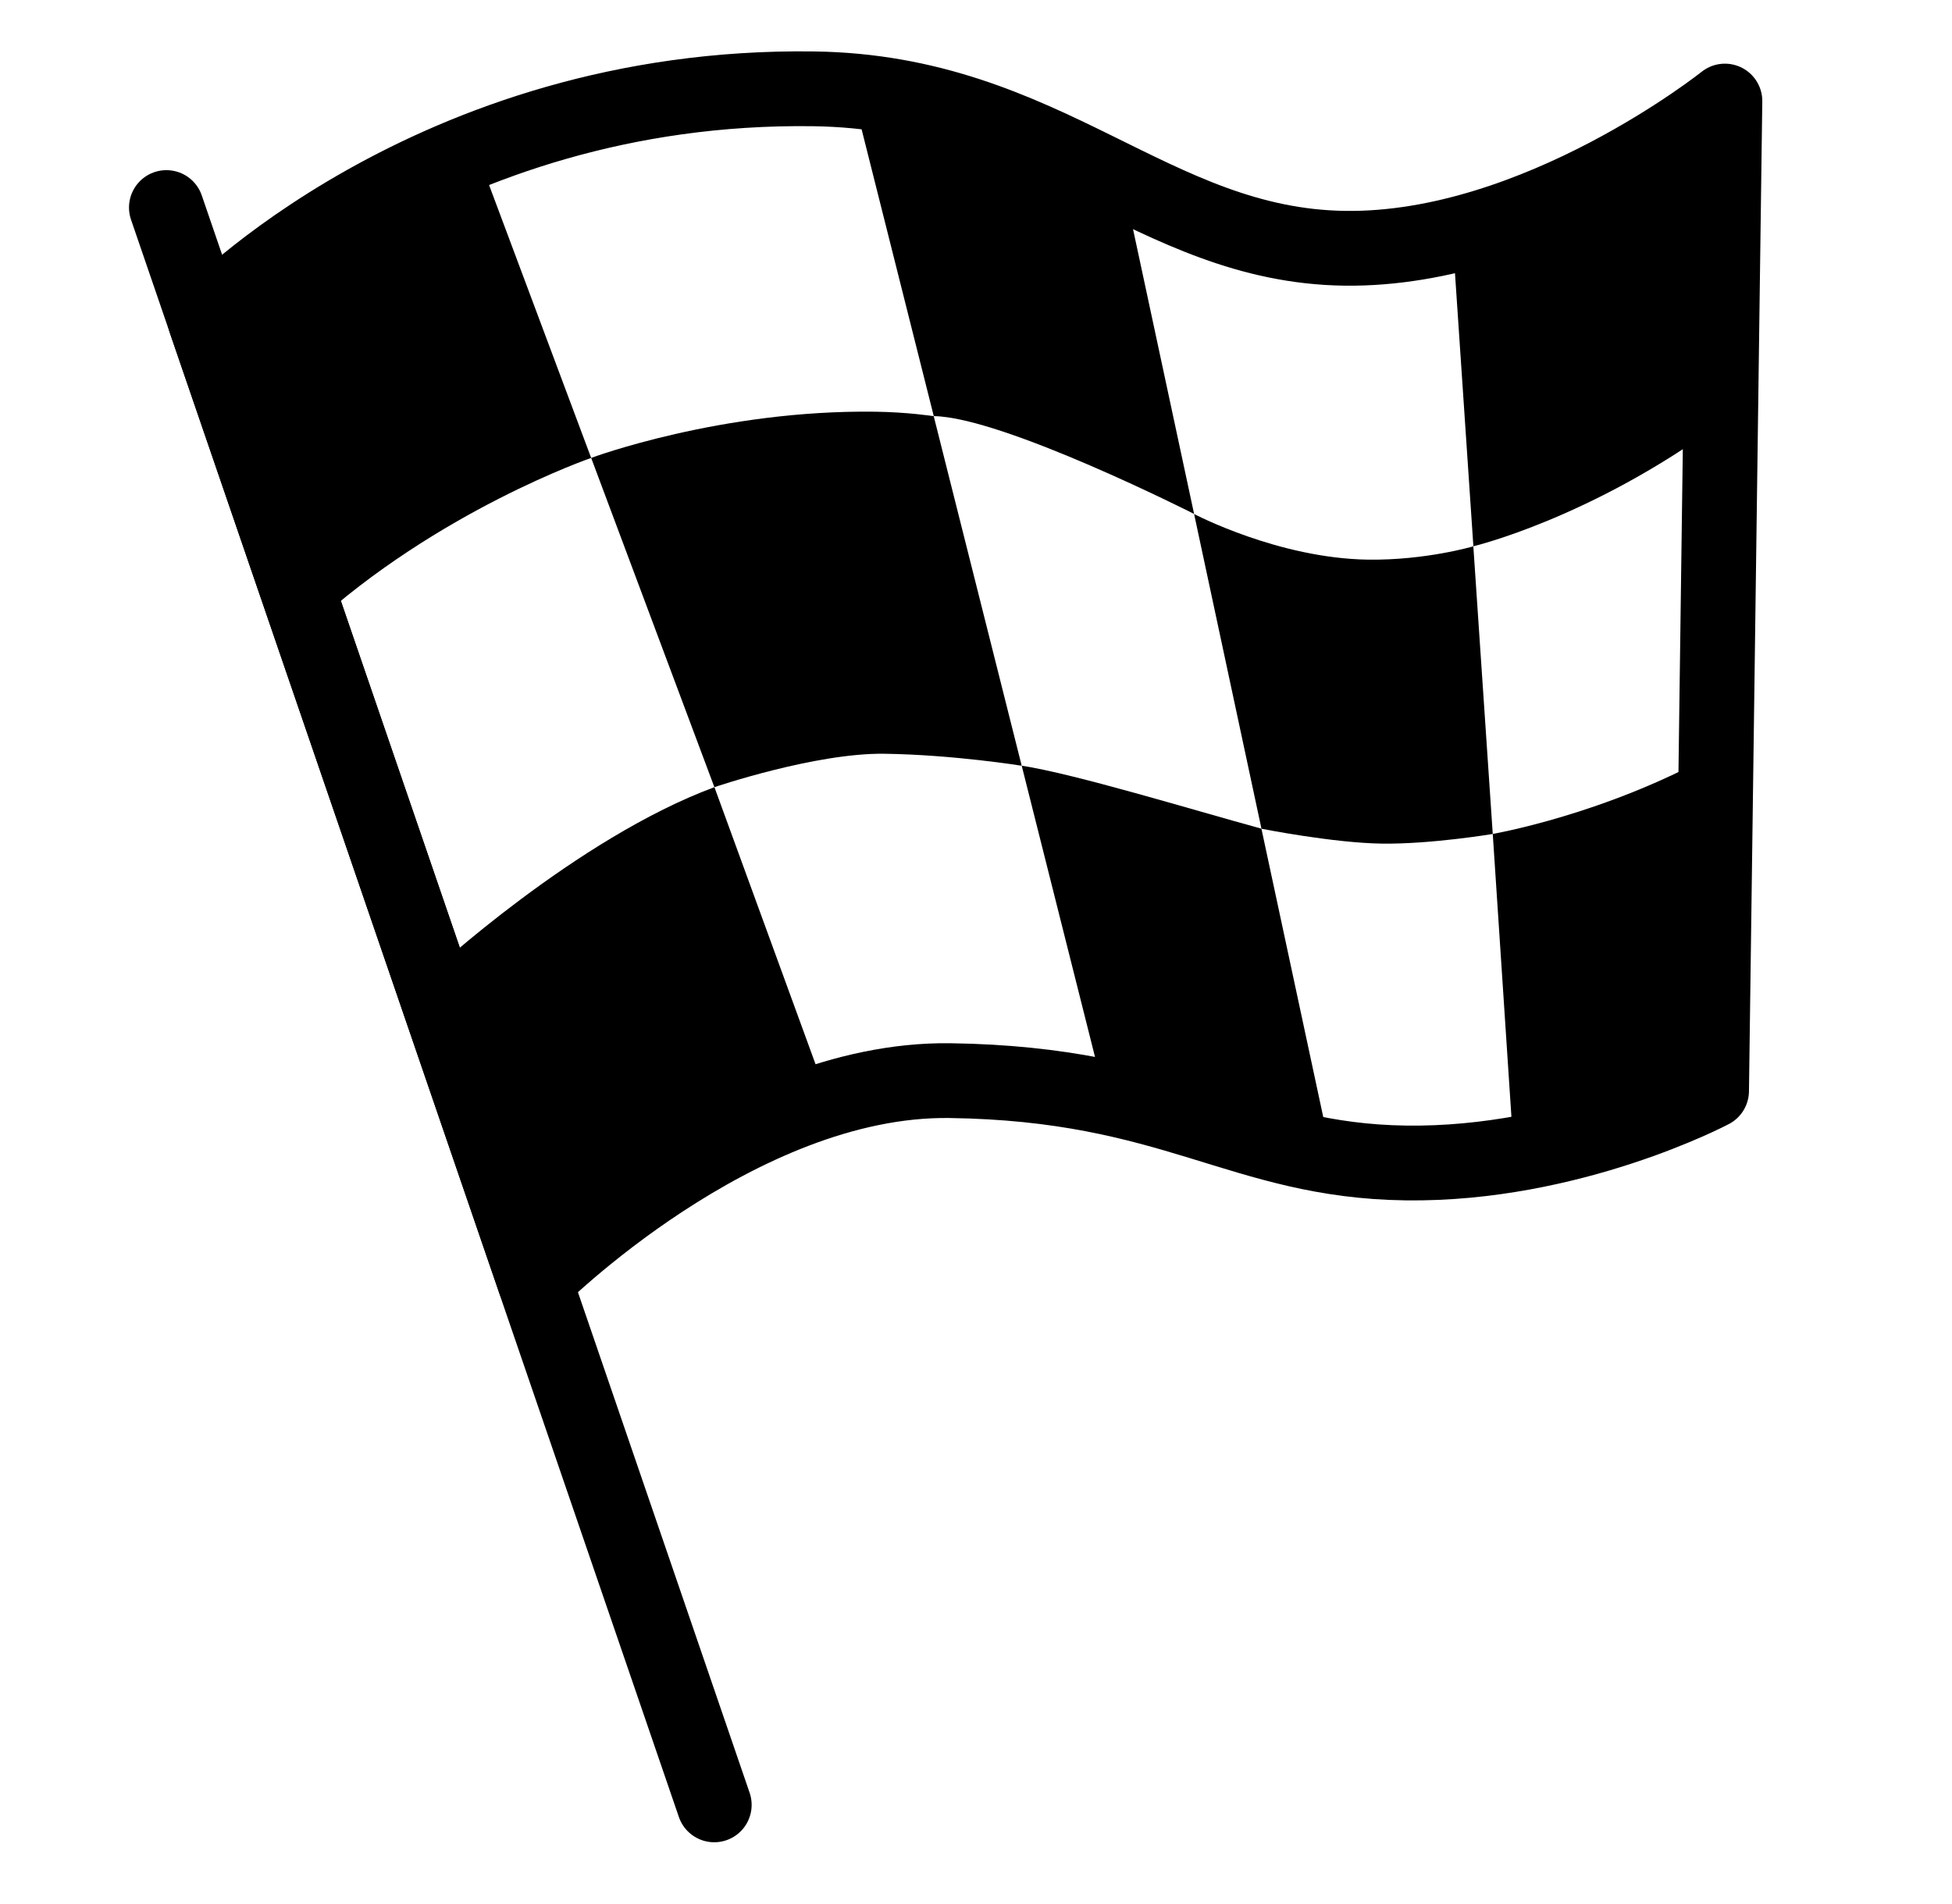
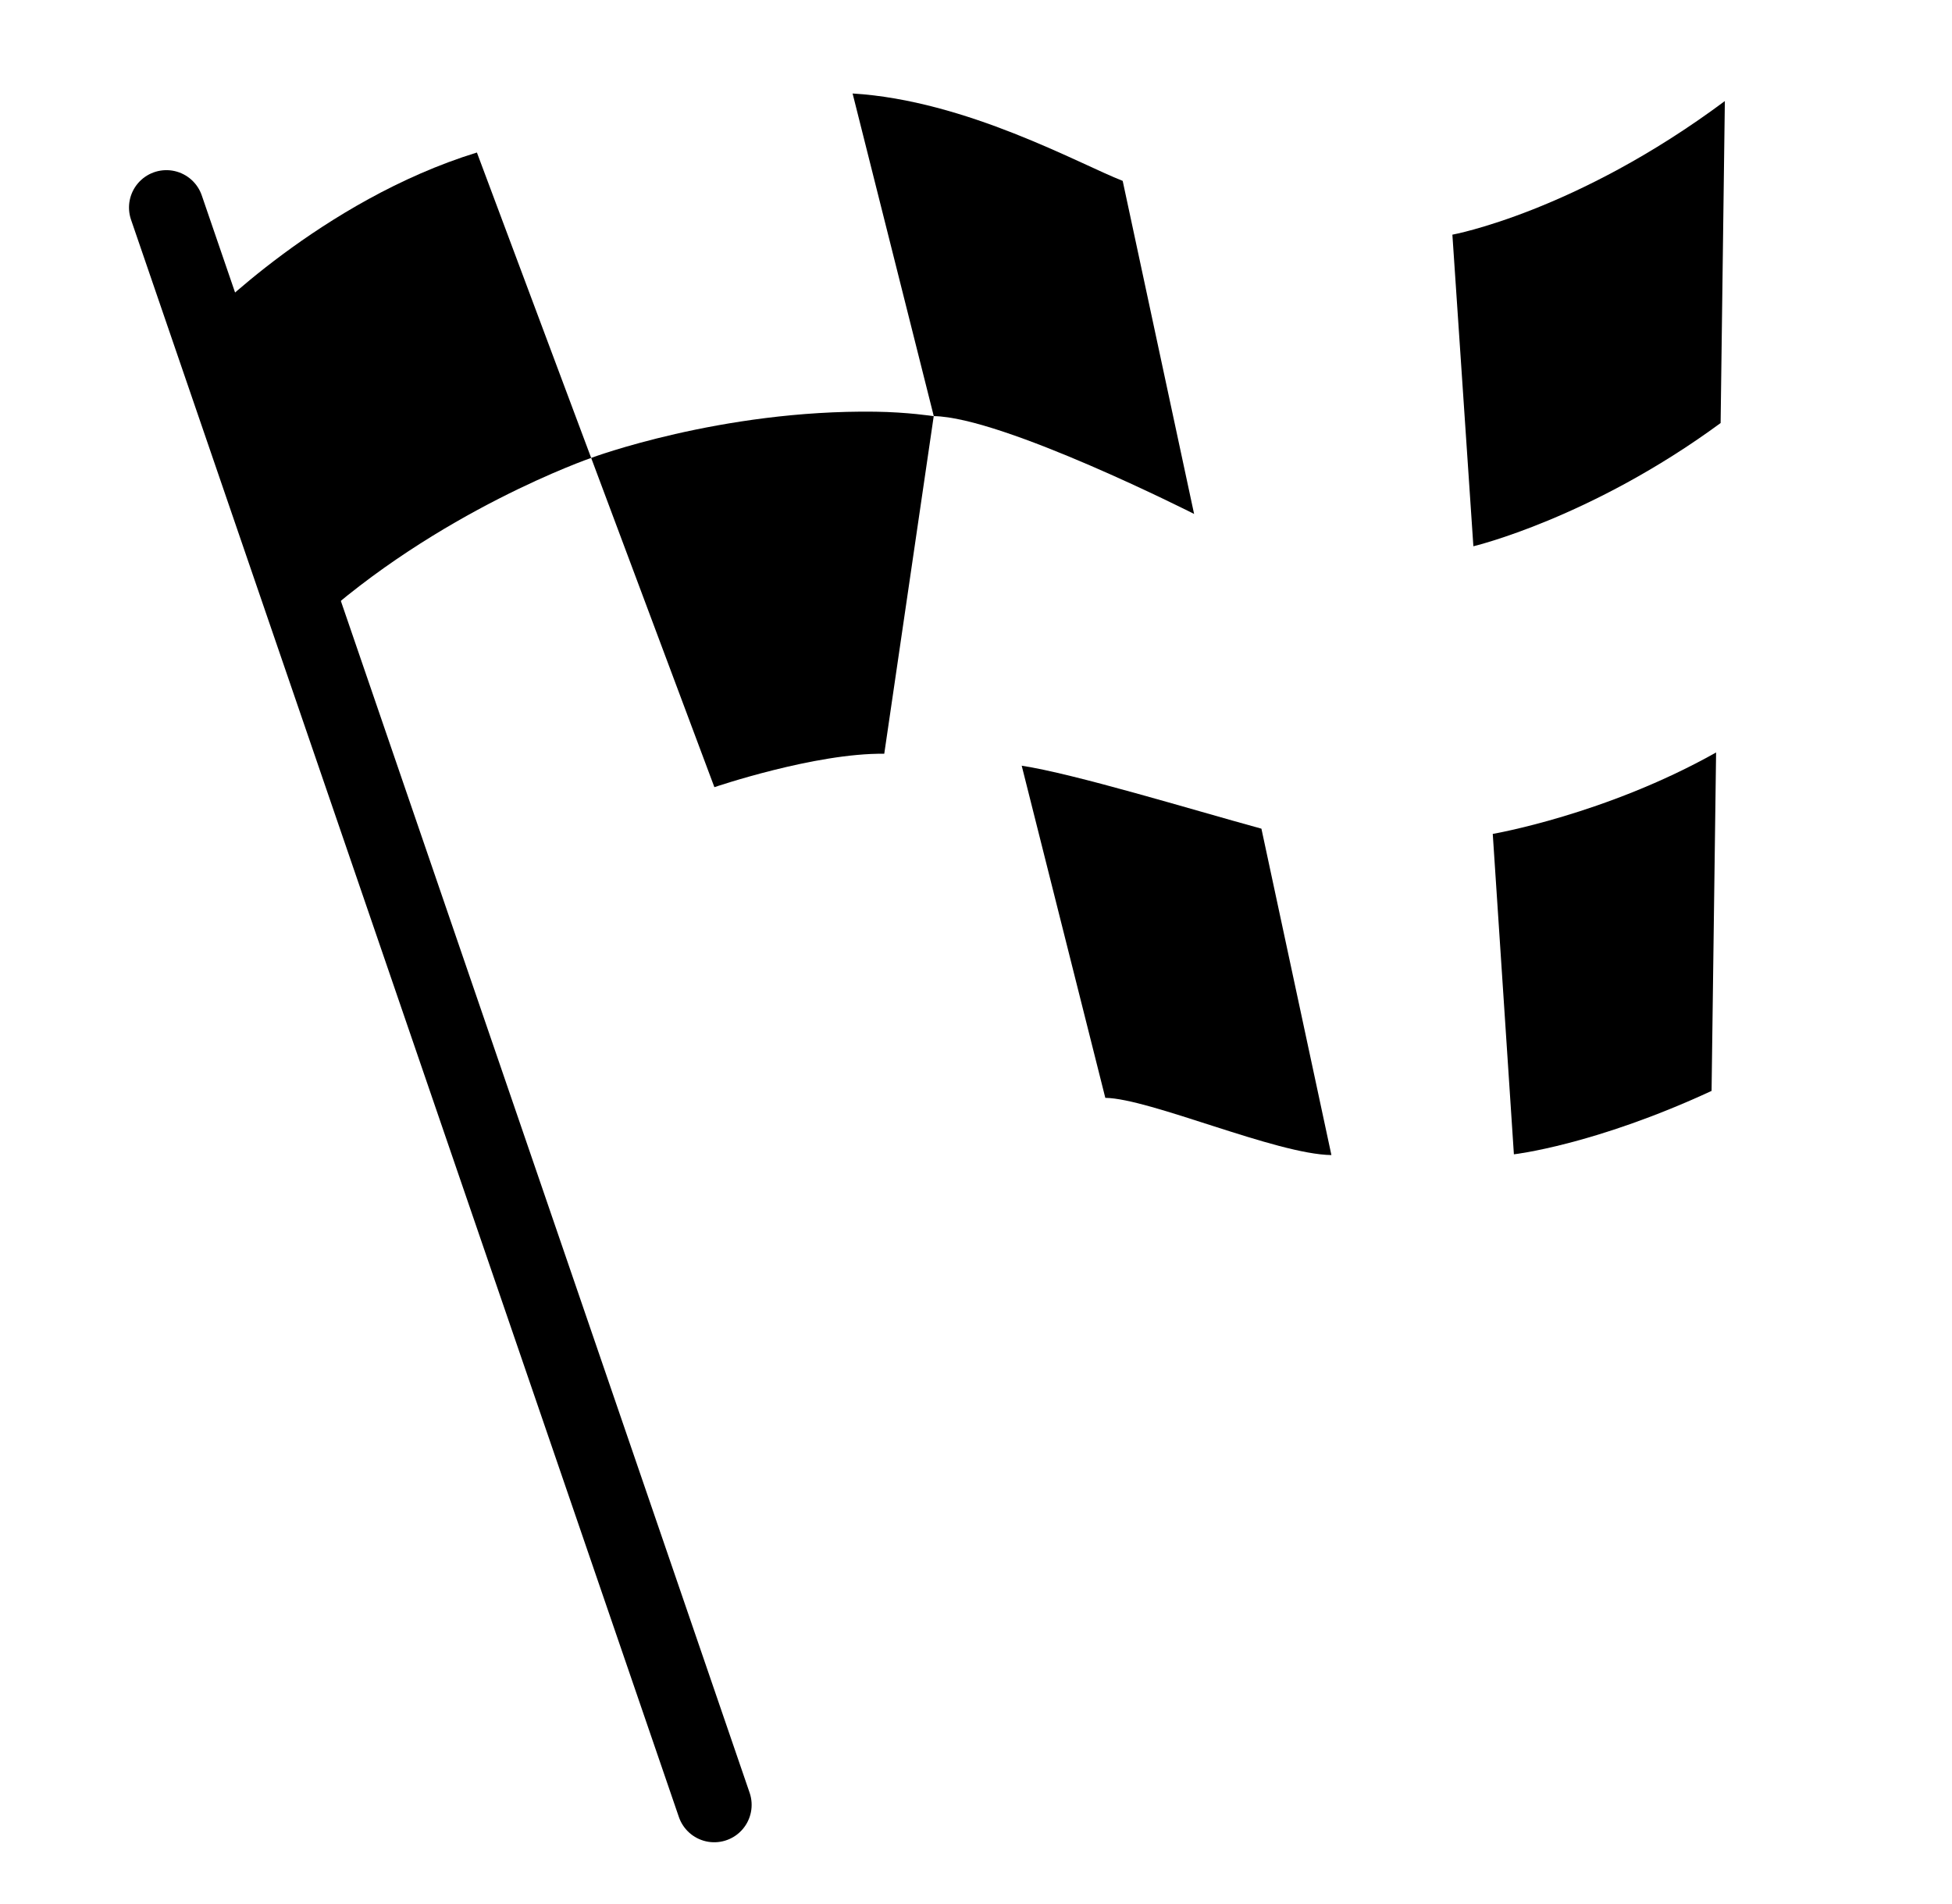
<svg xmlns="http://www.w3.org/2000/svg" width="41" height="40" viewBox="0 0 41 40" fill="none">
  <path d="M15.002 37.917L3.495 4.36" stroke="black" stroke-width="1.571" stroke-miterlimit="10" stroke-linecap="round" stroke-linejoin="round" />
-   <path d="M4.307 6.729C4.307 6.729 9.019 1.757 17.085 1.866C21.994 1.932 24.195 5.161 28.247 5.216C32.296 5.27 36.23 2.123 36.23 2.123L35.95 22.918C35.95 22.918 33.003 24.479 29.529 24.432C26.056 24.385 24.66 22.766 19.953 22.702C15.489 22.642 11.234 26.919 11.234 26.919L4.307 6.729Z" stroke="black" stroke-width="1.571" stroke-miterlimit="10" stroke-linecap="round" stroke-linejoin="round" />
  <path d="M4.307 6.729C4.307 6.729 6.751 4.21 10.017 3.204L12.417 9.62C12.417 9.62 9.192 10.731 6.538 13.159L4.387 6.966" fill="black" />
-   <path d="M12.417 9.62L15.005 16.537C15.005 16.537 17.122 15.816 18.573 15.835C20.024 15.855 21.46 16.087 21.46 16.087L19.612 8.743C19.612 8.743 19.064 8.658 18.386 8.649C15.137 8.605 12.417 9.62 12.417 9.62Z" fill="black" />
-   <path d="M9.051 20.439L11.234 26.918C11.234 26.918 14.415 23.95 17.417 23.144L15.006 16.537C12.111 17.607 9.051 20.439 9.051 20.439Z" fill="black" />
+   <path d="M12.417 9.62L15.005 16.537C15.005 16.537 17.122 15.816 18.573 15.835L19.612 8.743C19.612 8.743 19.064 8.658 18.386 8.649C15.137 8.605 12.417 9.62 12.417 9.62Z" fill="black" />
  <path d="M17.908 1.964L19.613 8.742C21.067 8.762 25.081 10.797 25.081 10.797L23.581 3.8C22.672 3.446 20.298 2.109 17.908 1.964Z" fill="black" />
  <path d="M21.46 16.086L23.216 23.064C24.148 23.076 26.803 24.25 27.965 24.266L26.495 17.409C24.997 16.998 22.573 16.257 21.46 16.086Z" fill="black" />
-   <path d="M25.081 10.798L26.496 17.41C26.496 17.41 27.998 17.709 29.031 17.723C30.063 17.736 31.354 17.52 31.354 17.52L30.946 11.477C30.946 11.477 29.945 11.773 28.737 11.757C26.85 11.731 25.081 10.798 25.081 10.798Z" fill="black" />
  <path d="M30.506 4.93L30.947 11.476C30.947 11.476 33.413 10.891 36.14 8.887L36.229 2.123C33.099 4.455 30.506 4.93 30.506 4.93Z" fill="black" />
  <path d="M31.354 17.519C31.354 17.519 33.728 17.112 36.045 15.808L35.95 22.918C33.485 24.06 31.798 24.25 31.798 24.25L31.354 17.519Z" fill="black" />
</svg>